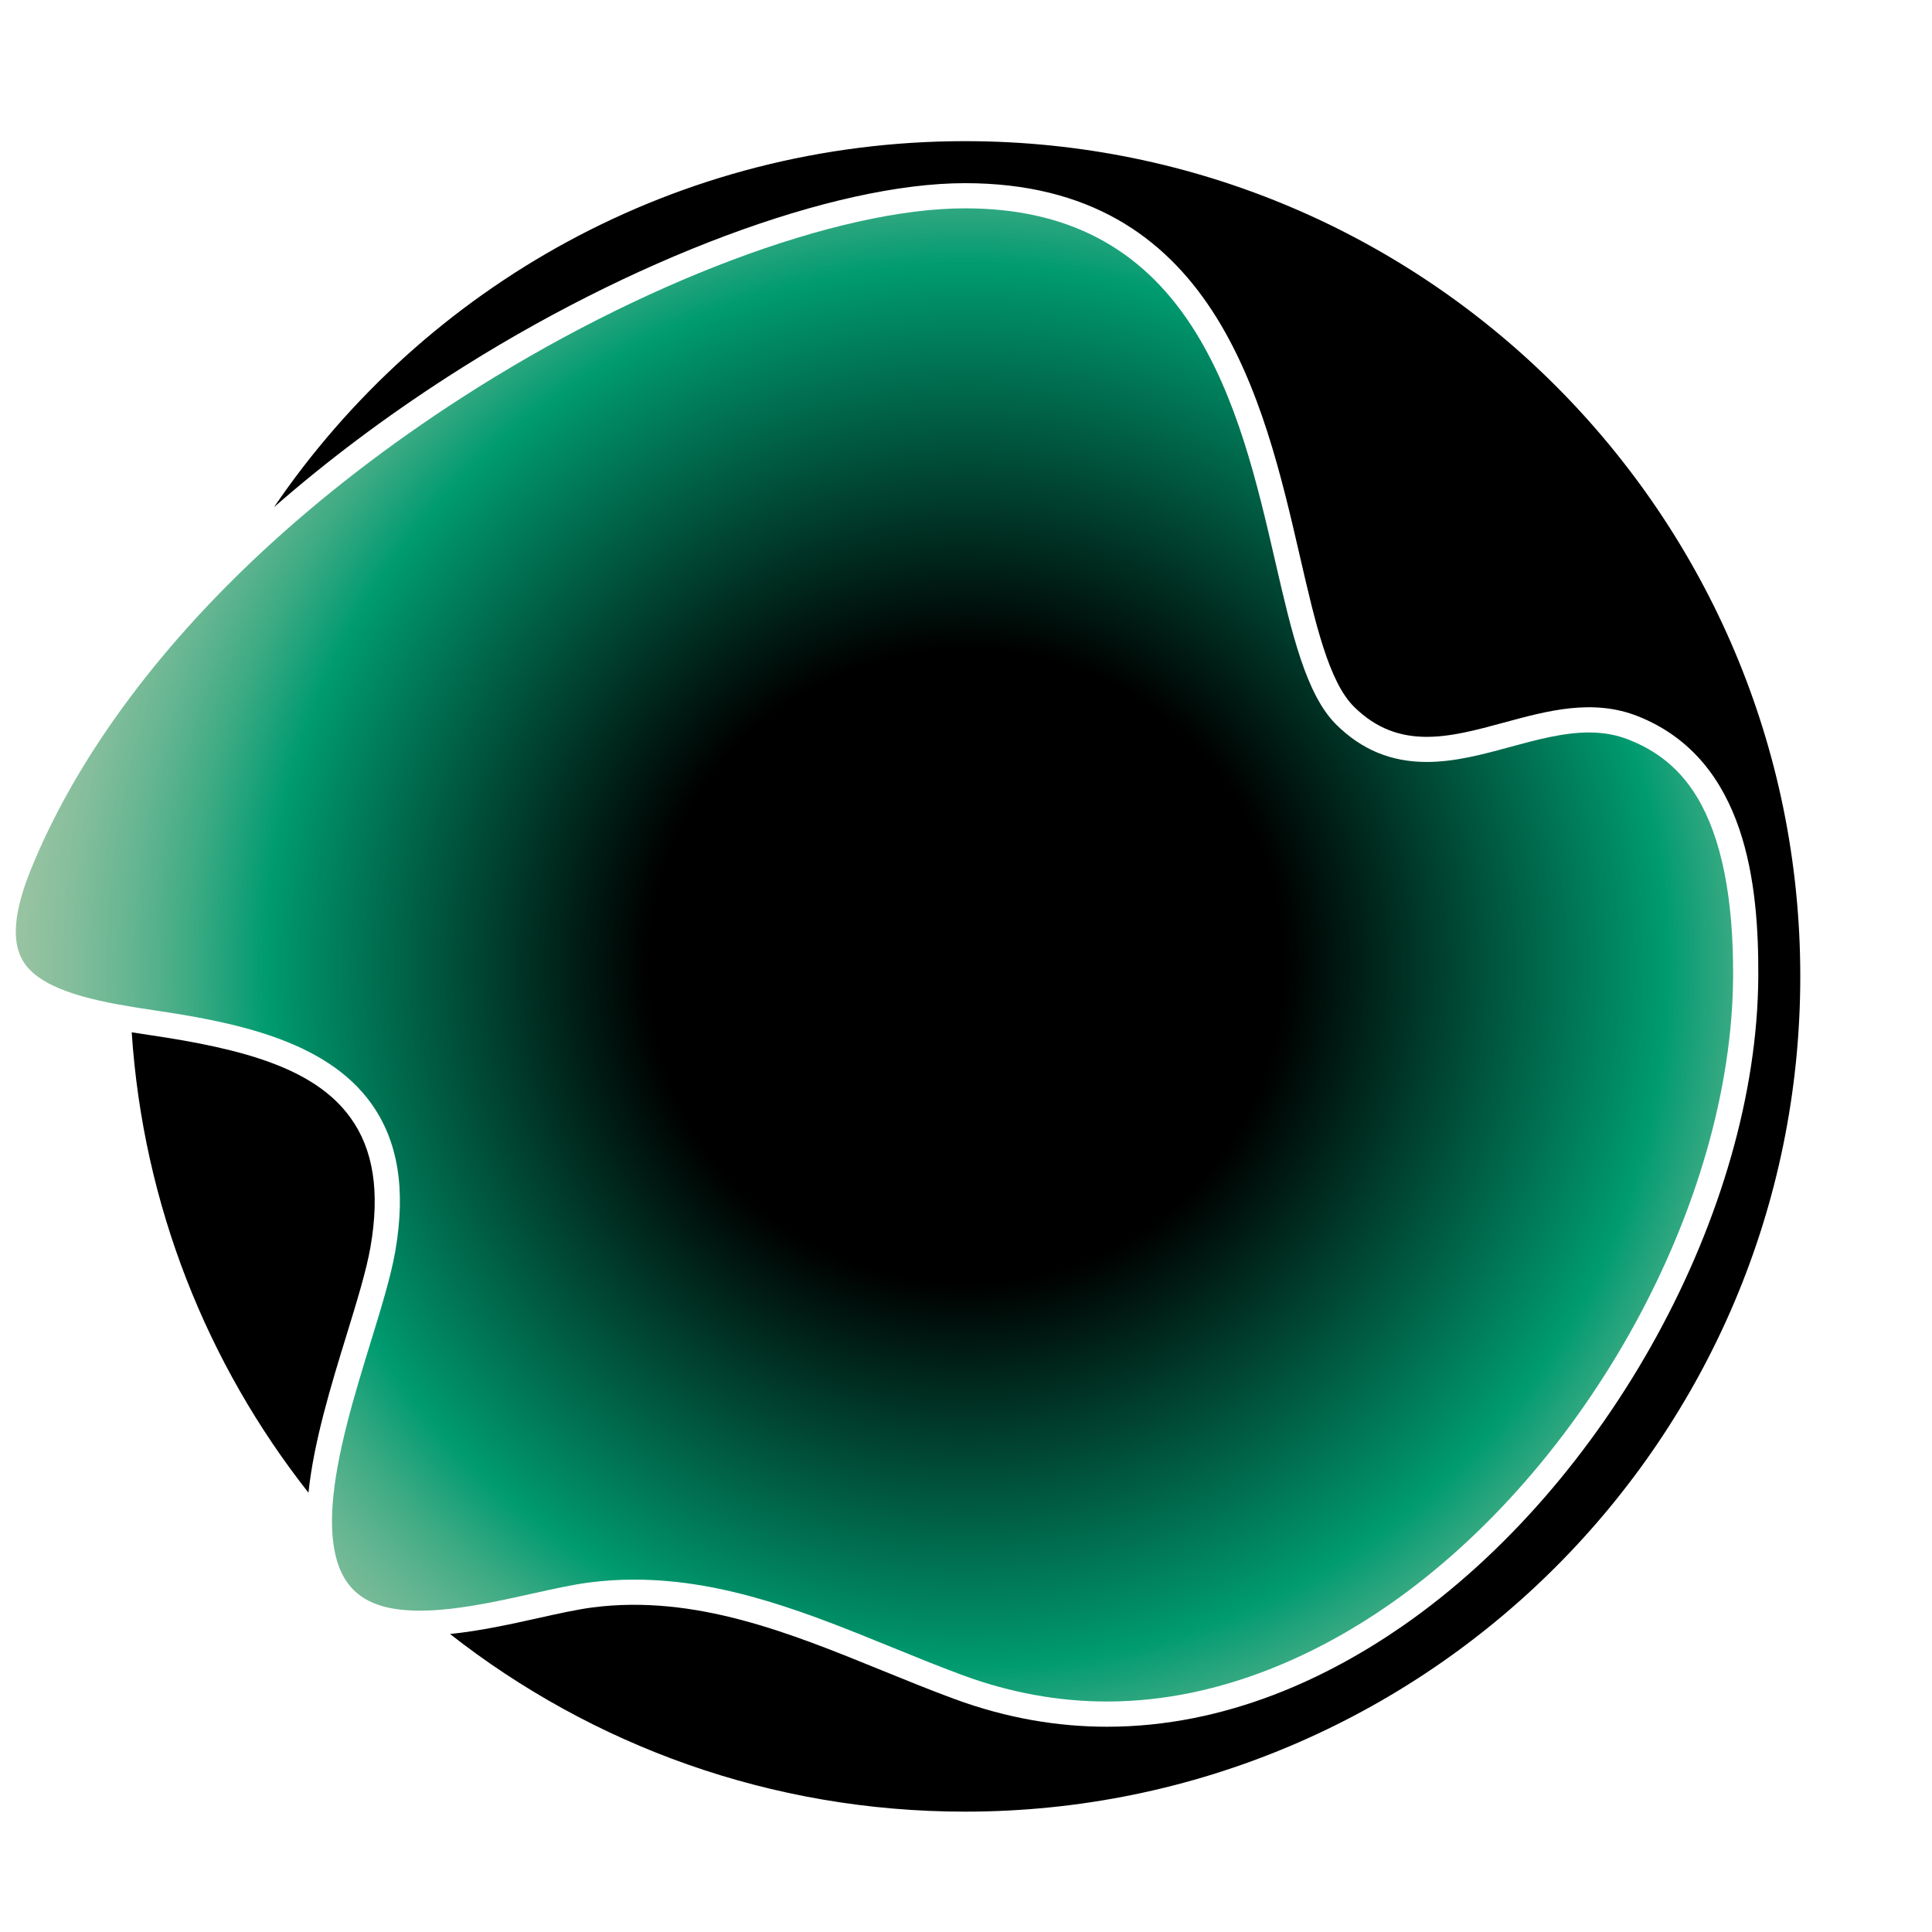
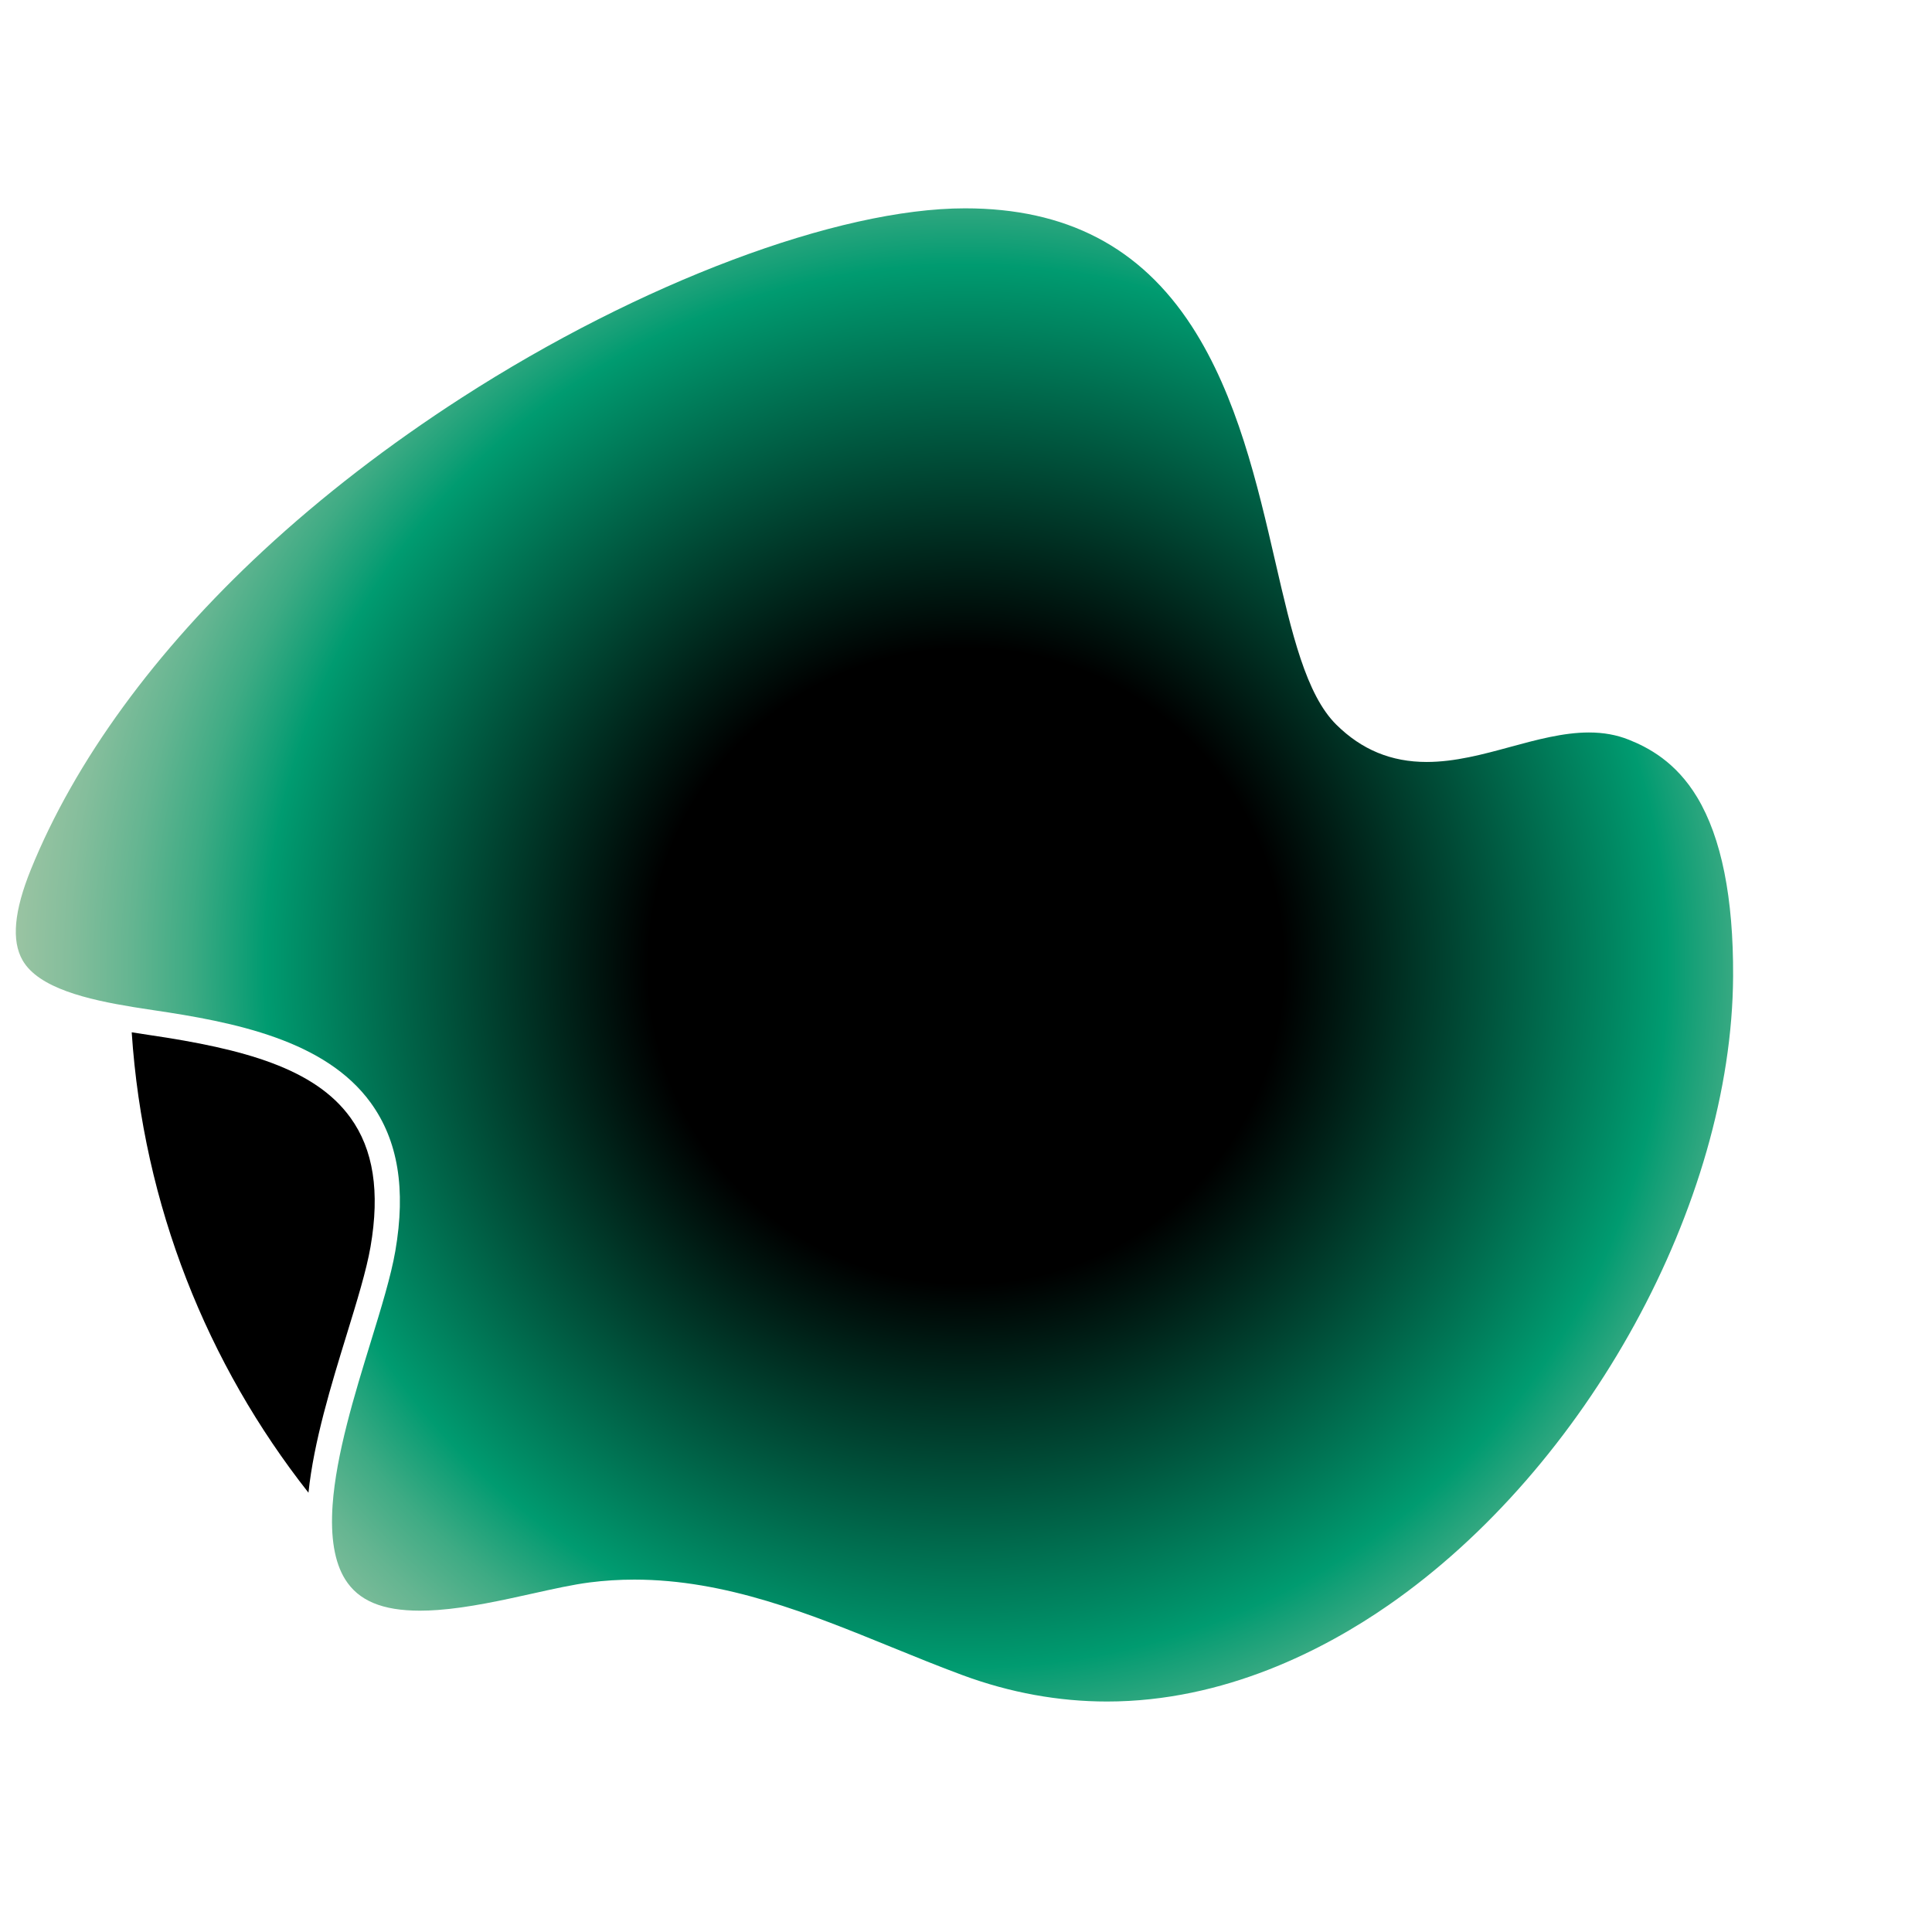
<svg xmlns="http://www.w3.org/2000/svg" id="uuid-9685e353-7840-49a5-acff-1e46d42120c9" width="674.795" height="674.795" viewBox="0 0 674.795 674.795">
  <defs>
    <clipPath id="uuid-e7a864a2-1044-4e0e-936c-3164d12070d0">
      <path d="M592.794,278.502c-7.509-12.492-17.226-17.474-23.882-20.134-4.265-1.704-8.828-2.533-13.949-2.533-8.919,0-18.344,2.563-27.459,5.043-9.497,2.584-19.316,5.255-29.205,5.255-12.37,0-22.687-4.256-31.541-13.01-10.615-10.496-15.565-31.959-21.298-56.811-6.264-27.153-13.363-57.928-29.184-82.332-17.978-27.733-43.888-41.214-79.211-41.214-44.453,0-113.435,25.947-175.739,66.103-25.443,16.399-48.776,34.381-69.35,53.447-37.777,35.006-65.855,73.527-81.198,111.398-5.865,14.477-6.813,24.84-2.897,31.68,5.585,9.757,22.719,13.744,38.743,16.357,2.252.367,4.517.716,6.784,1.05,28.502,4.192,60.236,10.496,76.086,32.377,9.523,13.147,12.329,30.089,8.581,51.795-1.51,8.74-4.956,19.942-8.604,31.802-5.654,18.381-12.06,39.204-13.303,56.888-.792,11.272.679,19.998,4.372,25.934,4.656,7.484,12.968,10.97,26.158,10.97,1.95,0,4.04-.081,6.214-.24,10.808-.792,22.677-3.428,33.149-5.753,7.247-1.61,14.093-3.131,19.857-3.87,5.118-.656,10.377-.989,15.63-.989,31.956,0,61.35,11.975,89.776,23.555,8.189,3.336,16.646,6.782,24.971,9.855,16.487,6.084,33.431,9.169,50.362,9.169,41.111,0,76.105-18.272,98.222-33.6,69.385-48.088,120.041-140.485,120.448-219.702.141-27.396-4.077-48.421-12.534-62.491Z" fill="none" />
    </clipPath>
    <radialGradient id="uuid-e15117b4-cdb6-42c2-8dbc-50dd110f31a6" cx="337.397" cy="337.397" fx="337.397" fy="337.397" r="513.246" gradientUnits="userSpaceOnUse">
      <stop offset=".216" stop-color="#000" />
      <stop offset=".477" stop-color="#009b70" />
      <stop offset=".491" stop-color="#129f76" />
      <stop offset=".528" stop-color="#3eab84" />
      <stop offset=".568" stop-color="#64b591" />
      <stop offset=".611" stop-color="#85be9c" />
      <stop offset=".656" stop-color="#9fc5a4" />
      <stop offset=".706" stop-color="#b3caab" />
      <stop offset=".762" stop-color="#c2ceb0" />
      <stop offset=".83" stop-color="#cad0b3" />
      <stop offset=".943" stop-color="#cdd1b4" />
    </radialGradient>
  </defs>
  <path d="M129.411,435.476c3.324-19.248,1.023-34.014-7.038-45.141-12.45-17.189-37.086-23.959-70.244-28.836-2.061-.303-4.101-.618-6.126-.942,4,60.497,26.422,115.958,61.736,160.804,1.841-17.809,7.954-37.7,13.326-55.162,3.565-11.587,6.931-22.532,8.346-30.723Z" />
-   <path d="M337.065,49.302c-100.359,0-188.873,50.683-241.366,127.843,18.363-16.075,38.728-31.398,60.866-45.666,63.624-41.008,134.475-67.505,180.5-67.505,86.89-.001,104.271,75.346,116.963,130.362,5.425,23.52,10.111,43.832,18.913,52.536,15.653,15.479,33.432,10.643,52.256,5.522,15.347-4.174,31.215-8.489,46.979-2.19,37.937,15.163,42.108,59.103,41.945,90.835-.421,81.867-52.668,177.285-124.233,226.883-25.471,17.652-61.318,35.179-103.201,35.179-16.924,0-34.825-2.859-53.436-9.728-8.454-3.12-16.985-6.596-25.235-9.956-32.072-13.066-65.235-26.576-100.98-21.993-5.36.688-12.019,2.167-19.07,3.732-9.484,2.107-20.259,4.496-30.785,5.552,49.56,38.869,112.014,62.048,179.882,62.048,161.116,0,291.727-130.611,291.727-291.727S498.181,49.302,337.065,49.302Z" />
  <g clip-path="url(#uuid-e7a864a2-1044-4e0e-936c-3164d12070d0)">
    <circle cx="337.397" cy="337.397" r="337.397" fill="url(#uuid-e15117b4-cdb6-42c2-8dbc-50dd110f31a6)" />
  </g>
</svg>